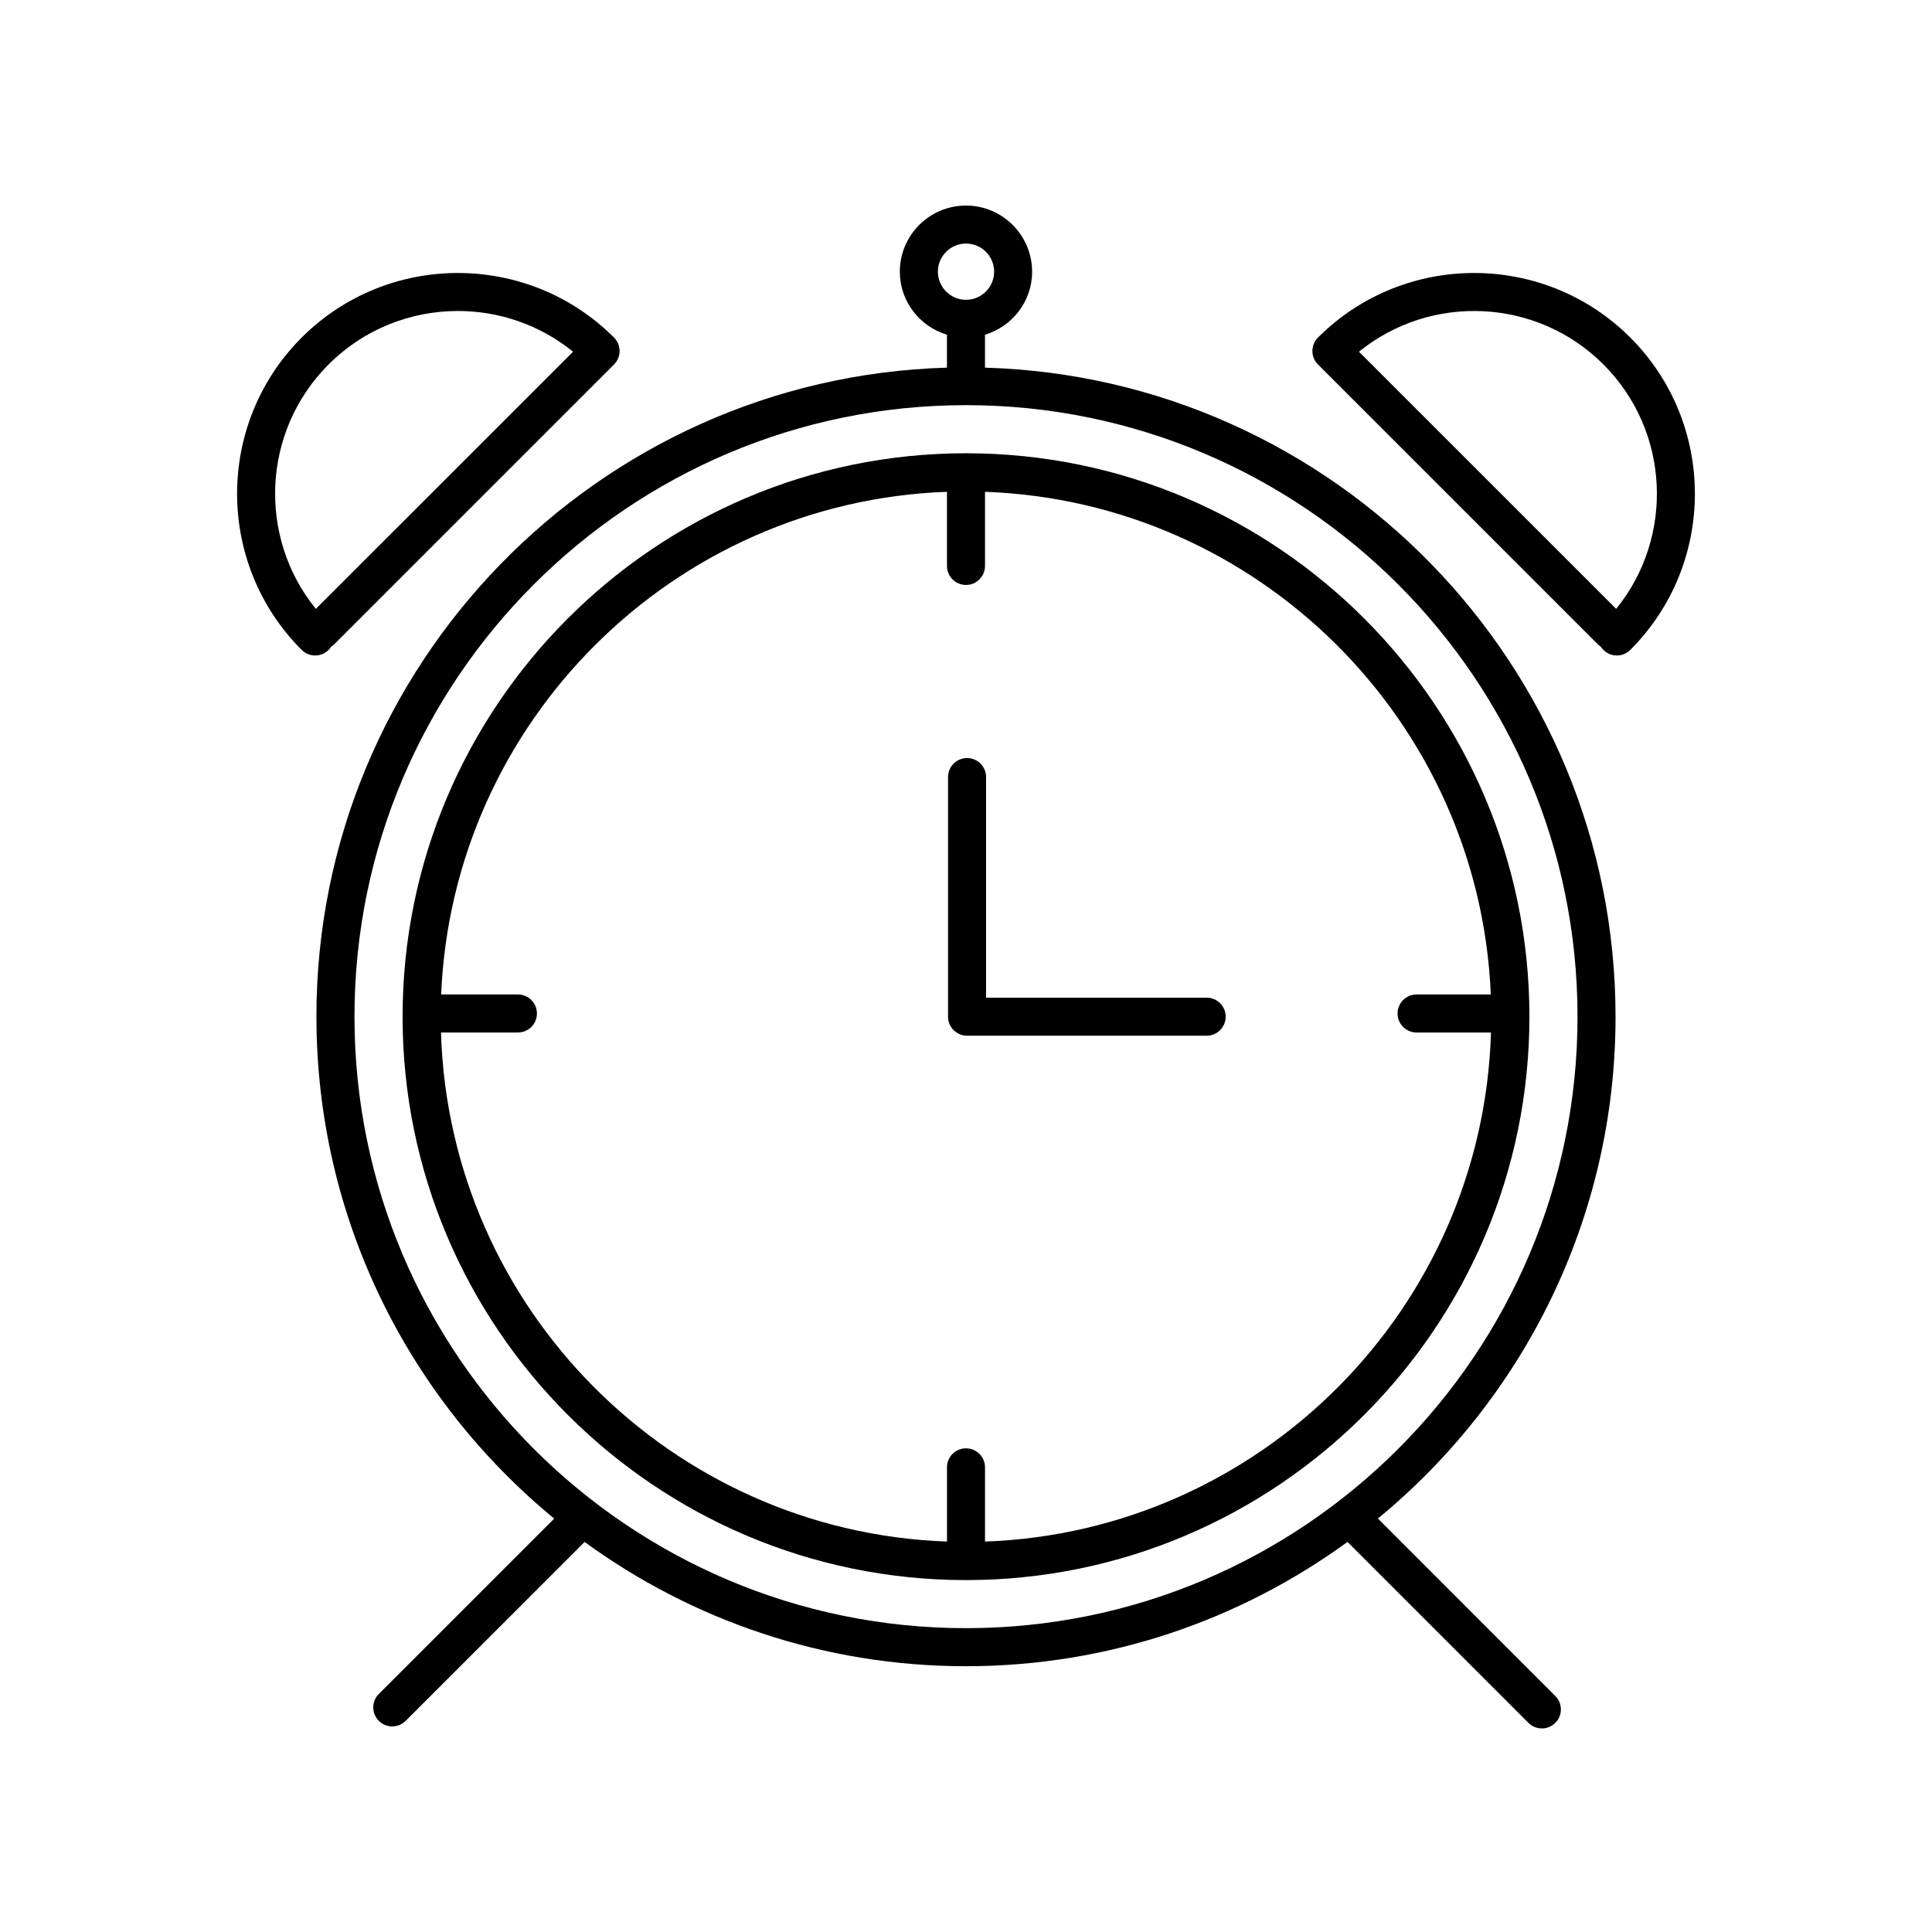
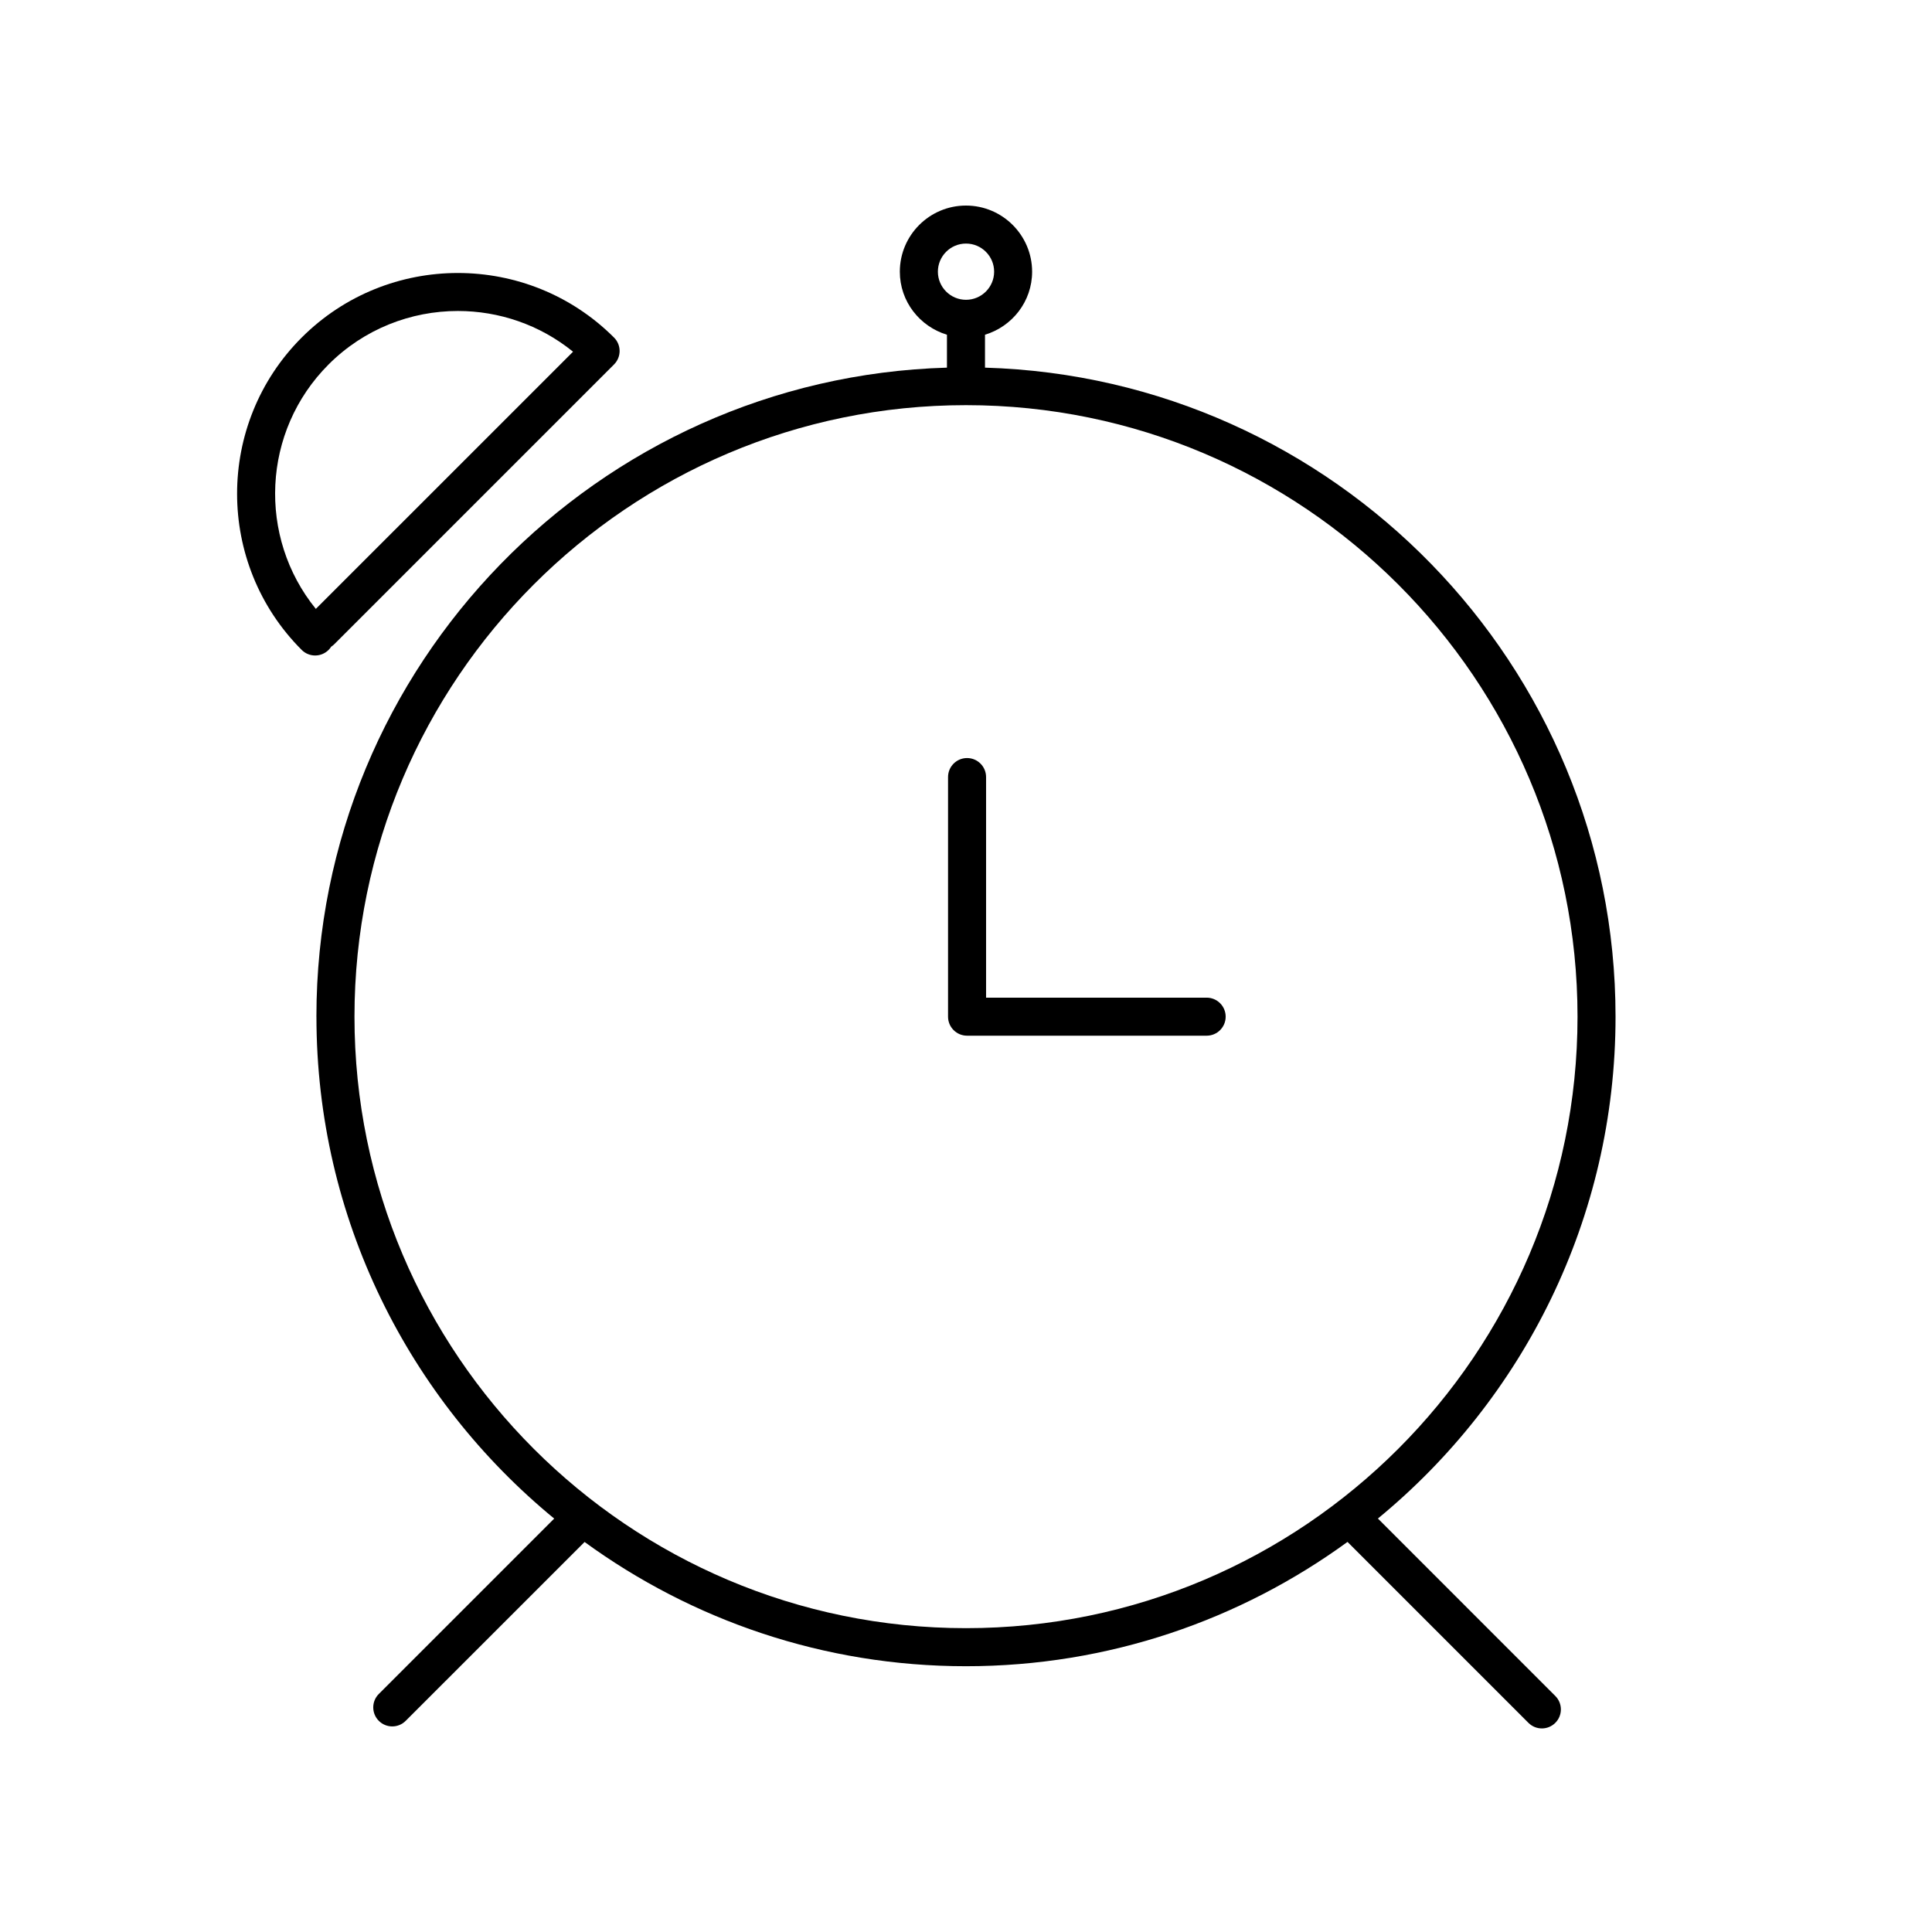
<svg xmlns="http://www.w3.org/2000/svg" fill="#000000" width="800px" height="800px" version="1.1" viewBox="144 144 512 512">
  <g>
    <path d="m227.52 317.71c1.289 0 2.578-0.492 3.562-1.477 0.262-0.262 0.492-0.543 0.684-0.852 0.301-0.191 0.586-0.418 0.84-0.68l74.121-74.121c0.945-0.945 1.477-2.223 1.477-3.562 0-1.34-0.527-2.621-1.477-3.562-22.816-22.816-59.953-22.816-82.777 0-22.824 22.816-22.824 59.953 0 82.777 0.988 0.984 2.277 1.477 3.57 1.477zm3.562-77.129c9.445-9.445 21.855-14.168 34.266-14.168 10.828 0 21.652 3.598 30.516 10.793l-68.164 68.156c-15.438-19.016-14.312-47.086 3.383-64.781z" />
-     <path d="m491.8 237.02c0 1.34 0.527 2.621 1.477 3.562l74.121 74.121c0.262 0.262 0.543 0.488 0.84 0.68 0.191 0.309 0.418 0.59 0.684 0.852 0.984 0.984 2.273 1.477 3.562 1.477 1.289 0 2.578-0.492 3.562-1.477 22.824-22.816 22.824-59.953 0-82.777-22.816-22.816-59.953-22.816-82.777 0-0.938 0.949-1.469 2.231-1.469 3.562zm77.125 3.562c17.688 17.695 18.816 45.766 3.379 64.773l-68.16-68.148c19.02-15.438 47.09-14.309 64.781 3.375z" />
-     <path d="m250.69 413.43c0 82.328 66.977 149.31 149.31 149.31s149.31-66.98 149.31-149.31c0-82.324-66.984-149.31-149.31-149.31-82.328 0-149.31 66.984-149.31 149.31zm288.39-5.887h-19.672c-2.781 0-5.039 2.254-5.039 5.039 0 2.785 2.258 5.039 5.039 5.039h19.719c-2.18 73.156-61.039 132.3-134.09 134.91v-19.672c0-2.785-2.258-5.039-5.039-5.039s-5.039 2.254-5.039 5.039v19.672c-73.051-2.613-131.91-61.758-134.09-134.91h20.383c2.781 0 5.039-2.254 5.039-5.039 0-2.785-2.258-5.039-5.039-5.039h-20.344c3.039-72.375 61.57-130.61 134.05-133.21v19.648c0 2.785 2.258 5.039 5.039 5.039s5.039-2.254 5.039-5.039v-19.648c72.48 2.598 131.01 60.836 134.04 133.21z" />
    <path d="m227.86 413.43c0 53.523 24.566 101.42 63.008 133.01l-46.477 46.477c-1.969 1.969-1.969 5.152 0 7.125 0.98 0.98 2.269 1.477 3.559 1.477s2.578-0.492 3.562-1.477l47.41-47.402c28.406 20.68 63.328 32.926 101.07 32.926 37.762 0 72.695-12.254 101.11-32.945l47.949 47.953c0.984 0.984 2.273 1.477 3.562 1.477 1.289 0 2.578-0.492 3.562-1.477 1.969-1.969 1.969-5.152 0-7.125l-47.016-47.02c38.426-31.594 62.977-79.477 62.977-132.99 0-93.227-74.508-169.32-167.1-172.01v-8.723c7.199-2.18 12.488-8.801 12.488-16.703-0.004-9.664-7.871-17.527-17.531-17.527-9.664 0-17.527 7.863-17.527 17.527 0 7.906 5.289 14.523 12.488 16.703v8.723c-92.59 2.68-167.1 78.781-167.1 172zm334.2 0c0 89.355-72.699 162.05-162.06 162.05s-162.06-72.699-162.06-162.05c-0.004-89.359 72.695-162.06 162.06-162.06 89.359 0 162.06 72.699 162.06 162.06zm-169.51-197.43c0-4.113 3.344-7.453 7.453-7.453 4.106 0 7.453 3.34 7.453 7.453-0.004 4.109-3.348 7.449-7.453 7.449-4.109 0-7.453-3.344-7.453-7.449z" />
    <path d="m405.32 349.93c0-2.785-2.258-5.039-5.039-5.039s-5.039 2.254-5.039 5.039v63.5c0 2.785 2.258 5.039 5.039 5.039h63.496c2.781 0 5.039-2.254 5.039-5.039s-2.258-5.039-5.039-5.039l-58.457 0.004z" />
  </g>
</svg>